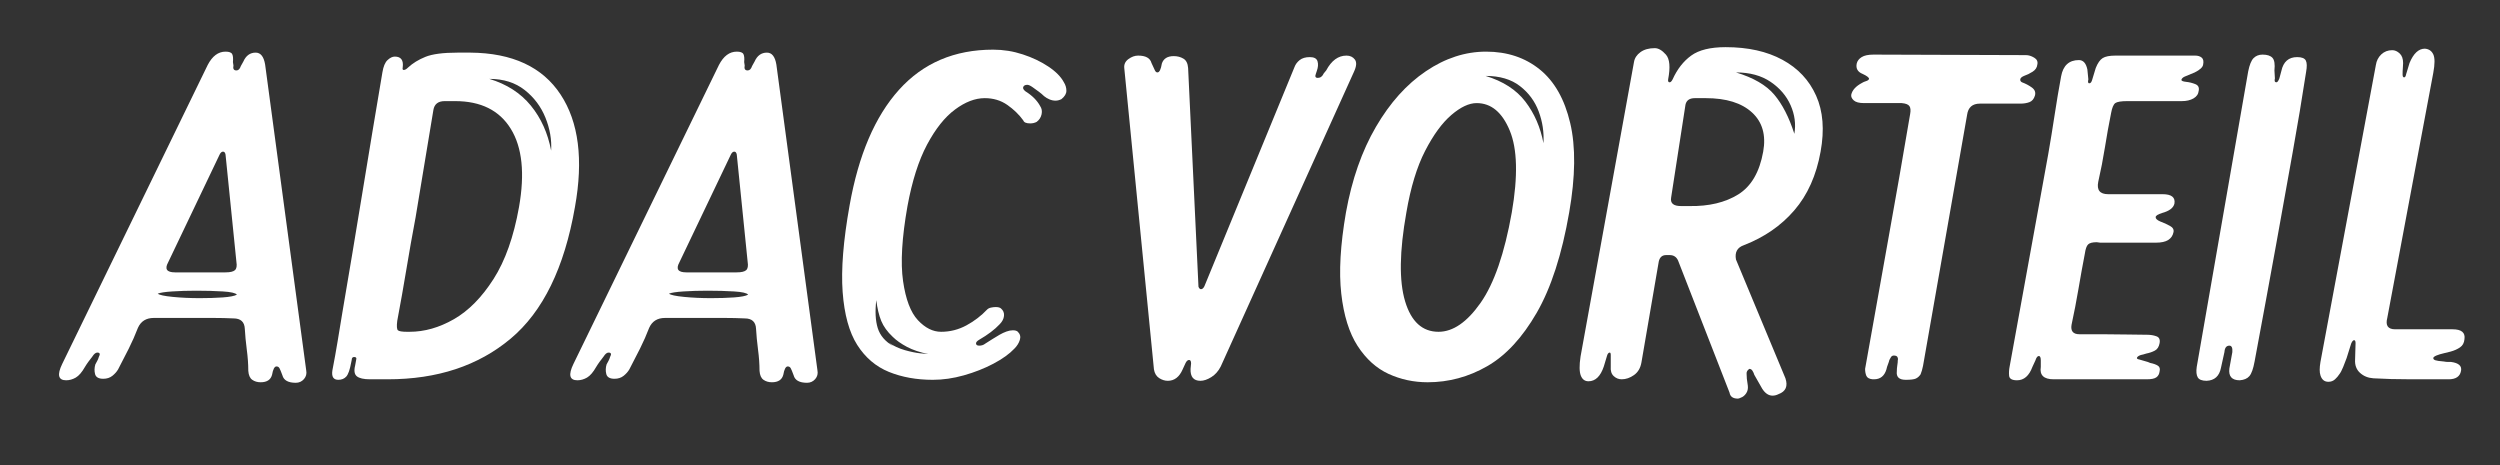
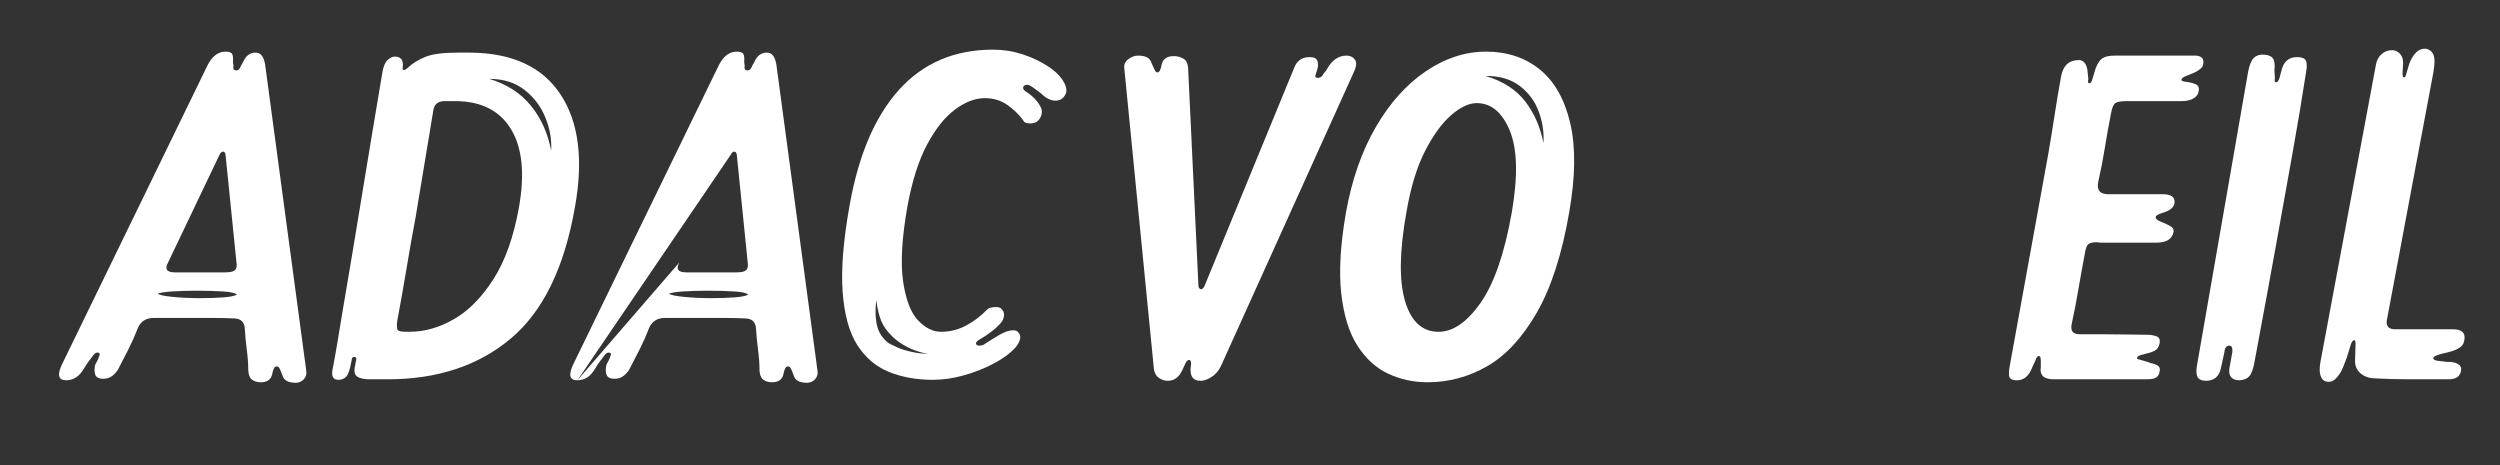
<svg xmlns="http://www.w3.org/2000/svg" width="1000" zoomAndPan="magnify" viewBox="0 0 750 139.5" height="186" preserveAspectRatio="xMidYMid meet" version="1.0">
  <rect x="0" y="0" width="750" height="139.5" fill="#333333" stroke="none" />
  <defs>
    <g />
  </defs>
  <g fill="#ffffff" fill-opacity="1">
    <g transform="translate(15.239, 113.788)">
      <g>
        <path d="M 4.609 0.297 C 2.234 0.297 1.836 -1.336 3.422 -4.609 L 47.062 -94.281 C 48.445 -96.957 50.234 -98.297 52.422 -98.297 C 53.504 -98.297 54.172 -98.047 54.422 -97.547 C 54.672 -97.055 54.742 -96.266 54.641 -95.172 L 54.797 -94.141 C 54.598 -93.148 54.895 -92.656 55.688 -92.656 C 56.281 -92.656 56.723 -93.098 57.016 -93.984 L 57.766 -95.328 C 58.555 -97.109 59.789 -98 61.469 -98 C 62.957 -98 63.898 -96.812 64.297 -94.438 L 76.625 -2.672 C 76.82 -1.68 76.598 -0.812 75.953 -0.062 C 75.305 0.676 74.488 1.047 73.5 1.047 C 71.219 1.047 69.879 0.301 69.484 -1.188 C 69.086 -2.281 68.789 -3 68.594 -3.344 C 68.395 -3.688 68.098 -3.859 67.703 -3.859 C 67.109 -3.859 66.664 -3.02 66.375 -1.344 C 65.977 0.145 64.836 0.891 62.953 0.891 C 61.961 0.891 61.117 0.641 60.422 0.141 C 59.734 -0.348 59.344 -1.238 59.25 -2.531 C 59.25 -4.508 59.098 -6.633 58.797 -8.906 C 58.504 -11.188 58.305 -13.266 58.203 -15.141 C 58.109 -17.223 56.973 -18.266 54.797 -18.266 C 52.816 -18.359 50.832 -18.406 48.844 -18.406 C 46.863 -18.406 44.883 -18.406 42.906 -18.406 L 30.891 -18.406 C 28.609 -18.406 27.023 -17.414 26.141 -15.438 C 25.348 -13.363 24.43 -11.285 23.391 -9.203 C 22.348 -7.129 21.281 -5.051 20.188 -2.969 C 19.789 -2.281 19.223 -1.641 18.484 -1.047 C 17.742 -0.453 16.828 -0.156 15.734 -0.156 C 14.348 -0.156 13.531 -0.625 13.281 -1.562 C 13.039 -2.5 13.066 -3.461 13.359 -4.453 C 13.555 -4.848 13.754 -5.219 13.953 -5.562 C 14.148 -5.914 14.301 -6.289 14.406 -6.688 C 14.895 -7.57 14.742 -8.016 13.953 -8.016 C 13.461 -8.016 12.969 -7.617 12.469 -6.828 C 12.07 -6.336 11.676 -5.816 11.281 -5.266 C 10.883 -4.723 10.539 -4.207 10.25 -3.719 C 9.352 -2.133 8.438 -1.066 7.5 -0.516 C 6.562 0.023 5.598 0.297 4.609 0.297 Z M 50.641 -67.406 L 35.188 -35.047 C 34.102 -33.066 34.797 -32.078 37.266 -32.078 L 52.422 -32.078 C 53.805 -32.078 54.742 -32.297 55.234 -32.734 C 55.734 -33.18 55.883 -34 55.688 -35.188 L 52.422 -67.406 C 52.316 -68 52.066 -68.297 51.672 -68.297 C 51.273 -68.297 50.93 -68 50.641 -67.406 Z M 43.656 -26.578 C 41.082 -26.578 38.68 -26.504 36.453 -26.359 C 34.223 -26.211 32.766 -25.988 32.078 -25.688 C 32.566 -25.289 34.07 -24.969 36.594 -24.719 C 39.125 -24.469 41.82 -24.344 44.688 -24.344 C 47.164 -24.344 49.469 -24.414 51.594 -24.562 C 53.727 -24.719 55.141 -24.992 55.828 -25.391 C 55.43 -25.891 54.02 -26.211 51.594 -26.359 C 49.164 -26.504 46.52 -26.578 43.656 -26.578 Z M 43.656 -26.578 " />
      </g>
    </g>
  </g>
  <g fill="#ffffff" fill-opacity="1">
    <g transform="translate(93.484, 113.788)">
      <g>
        <path d="M 6.234 -2.672 C 6.828 -5.742 7.348 -8.641 7.797 -11.359 C 8.242 -14.078 8.711 -16.922 9.203 -19.891 C 11.18 -31.473 13.188 -43.477 15.219 -55.906 C 17.25 -68.332 19.254 -80.383 21.234 -92.062 C 21.523 -93.844 22.039 -95.078 22.781 -95.766 C 23.531 -96.461 24.254 -96.812 24.953 -96.812 C 26.828 -96.812 27.617 -95.723 27.328 -93.547 C 27.223 -93.047 27.32 -92.797 27.625 -92.797 C 28.02 -92.797 28.461 -93.047 28.953 -93.547 C 30.336 -94.828 32.066 -95.891 34.141 -96.734 C 36.223 -97.578 39.441 -98 43.797 -98 L 47.656 -98 C 60.227 -97.895 69.238 -93.707 74.688 -85.438 C 80.133 -77.176 81.57 -65.922 79 -51.672 C 75.832 -33.453 69.395 -20.285 59.688 -12.172 C 49.988 -4.055 37.711 0 22.859 0 L 17.516 0 C 15.641 0 14.328 -0.297 13.578 -0.891 C 12.836 -1.484 12.664 -2.57 13.062 -4.156 L 13.359 -5.797 C 13.555 -6.391 13.359 -6.688 12.766 -6.688 C 12.273 -6.688 12.031 -6.391 12.031 -5.797 L 11.875 -5.047 C 11.477 -2.867 10.984 -1.457 10.391 -0.812 C 9.797 -0.164 9.004 0.156 8.016 0.156 C 6.535 0.156 5.941 -0.785 6.234 -2.672 Z M 71.859 -68.594 C 72.055 -71.863 71.488 -75.156 70.156 -78.469 C 68.82 -81.789 66.742 -84.562 63.922 -86.781 C 61.098 -89.008 57.562 -90.125 53.312 -90.125 C 58.551 -88.539 62.703 -85.867 65.766 -82.109 C 68.836 -78.348 70.867 -73.844 71.859 -68.594 Z M 25.688 -17.516 C 25.488 -15.93 25.562 -14.988 25.906 -14.688 C 26.258 -14.395 27.176 -14.25 28.656 -14.25 L 29.406 -14.25 C 33.852 -14.25 38.281 -15.508 42.688 -18.031 C 47.094 -20.562 51.051 -24.57 54.562 -30.062 C 58.082 -35.562 60.633 -42.766 62.219 -51.672 C 64 -61.766 63.18 -69.582 59.766 -75.125 C 56.348 -80.676 50.781 -83.453 43.062 -83.453 L 39.938 -83.453 C 37.957 -83.453 36.82 -82.562 36.531 -80.781 L 31.188 -48.547 C 30.195 -43.305 29.281 -38.133 28.438 -33.031 C 27.594 -27.938 26.676 -22.766 25.688 -17.516 Z M 25.688 -17.516 " />
      </g>
    </g>
  </g>
  <g fill="#ffffff" fill-opacity="1">
    <g transform="translate(168.611, 113.788)">
      <g>
-         <path d="M 4.609 0.297 C 2.234 0.297 1.836 -1.336 3.422 -4.609 L 47.062 -94.281 C 48.445 -96.957 50.234 -98.297 52.422 -98.297 C 53.504 -98.297 54.172 -98.047 54.422 -97.547 C 54.672 -97.055 54.742 -96.266 54.641 -95.172 L 54.797 -94.141 C 54.598 -93.148 54.895 -92.656 55.688 -92.656 C 56.281 -92.656 56.723 -93.098 57.016 -93.984 L 57.766 -95.328 C 58.555 -97.109 59.789 -98 61.469 -98 C 62.957 -98 63.898 -96.812 64.297 -94.438 L 76.625 -2.672 C 76.82 -1.68 76.598 -0.812 75.953 -0.062 C 75.305 0.676 74.488 1.047 73.5 1.047 C 71.219 1.047 69.879 0.301 69.484 -1.188 C 69.086 -2.281 68.789 -3 68.594 -3.344 C 68.395 -3.688 68.098 -3.859 67.703 -3.859 C 67.109 -3.859 66.664 -3.02 66.375 -1.344 C 65.977 0.145 64.836 0.891 62.953 0.891 C 61.961 0.891 61.117 0.641 60.422 0.141 C 59.734 -0.348 59.344 -1.238 59.25 -2.531 C 59.25 -4.508 59.098 -6.633 58.797 -8.906 C 58.504 -11.188 58.305 -13.266 58.203 -15.141 C 58.109 -17.223 56.973 -18.266 54.797 -18.266 C 52.816 -18.359 50.832 -18.406 48.844 -18.406 C 46.863 -18.406 44.883 -18.406 42.906 -18.406 L 30.891 -18.406 C 28.609 -18.406 27.023 -17.414 26.141 -15.438 C 25.348 -13.363 24.43 -11.285 23.391 -9.203 C 22.348 -7.129 21.281 -5.051 20.188 -2.969 C 19.789 -2.281 19.223 -1.641 18.484 -1.047 C 17.742 -0.453 16.828 -0.156 15.734 -0.156 C 14.348 -0.156 13.531 -0.625 13.281 -1.562 C 13.039 -2.5 13.066 -3.461 13.359 -4.453 C 13.555 -4.848 13.754 -5.219 13.953 -5.562 C 14.148 -5.914 14.301 -6.289 14.406 -6.688 C 14.895 -7.57 14.742 -8.016 13.953 -8.016 C 13.461 -8.016 12.969 -7.617 12.469 -6.828 C 12.07 -6.336 11.676 -5.816 11.281 -5.266 C 10.883 -4.723 10.539 -4.207 10.25 -3.719 C 9.352 -2.133 8.438 -1.066 7.5 -0.516 C 6.562 0.023 5.598 0.297 4.609 0.297 Z M 50.641 -67.406 L 35.188 -35.047 C 34.102 -33.066 34.797 -32.078 37.266 -32.078 L 52.422 -32.078 C 53.805 -32.078 54.742 -32.297 55.234 -32.734 C 55.734 -33.18 55.883 -34 55.688 -35.188 L 52.422 -67.406 C 52.316 -68 52.066 -68.297 51.672 -68.297 C 51.273 -68.297 50.93 -68 50.641 -67.406 Z M 43.656 -26.578 C 41.082 -26.578 38.68 -26.504 36.453 -26.359 C 34.223 -26.211 32.766 -25.988 32.078 -25.688 C 32.566 -25.289 34.07 -24.969 36.594 -24.719 C 39.125 -24.469 41.82 -24.344 44.688 -24.344 C 47.164 -24.344 49.469 -24.414 51.594 -24.562 C 53.727 -24.719 55.141 -24.992 55.828 -25.391 C 55.43 -25.891 54.02 -26.211 51.594 -26.359 C 49.164 -26.504 46.52 -26.578 43.656 -26.578 Z M 43.656 -26.578 " />
+         <path d="M 4.609 0.297 C 2.234 0.297 1.836 -1.336 3.422 -4.609 L 47.062 -94.281 C 48.445 -96.957 50.234 -98.297 52.422 -98.297 C 53.504 -98.297 54.172 -98.047 54.422 -97.547 C 54.672 -97.055 54.742 -96.266 54.641 -95.172 L 54.797 -94.141 C 54.598 -93.148 54.895 -92.656 55.688 -92.656 C 56.281 -92.656 56.723 -93.098 57.016 -93.984 L 57.766 -95.328 C 58.555 -97.109 59.789 -98 61.469 -98 C 62.957 -98 63.898 -96.812 64.297 -94.438 L 76.625 -2.672 C 76.82 -1.68 76.598 -0.812 75.953 -0.062 C 75.305 0.676 74.488 1.047 73.5 1.047 C 71.219 1.047 69.879 0.301 69.484 -1.188 C 69.086 -2.281 68.789 -3 68.594 -3.344 C 68.395 -3.688 68.098 -3.859 67.703 -3.859 C 67.109 -3.859 66.664 -3.02 66.375 -1.344 C 65.977 0.145 64.836 0.891 62.953 0.891 C 61.961 0.891 61.117 0.641 60.422 0.141 C 59.734 -0.348 59.344 -1.238 59.25 -2.531 C 59.25 -4.508 59.098 -6.633 58.797 -8.906 C 58.504 -11.188 58.305 -13.266 58.203 -15.141 C 58.109 -17.223 56.973 -18.266 54.797 -18.266 C 52.816 -18.359 50.832 -18.406 48.844 -18.406 C 46.863 -18.406 44.883 -18.406 42.906 -18.406 L 30.891 -18.406 C 28.609 -18.406 27.023 -17.414 26.141 -15.438 C 25.348 -13.363 24.43 -11.285 23.391 -9.203 C 22.348 -7.129 21.281 -5.051 20.188 -2.969 C 19.789 -2.281 19.223 -1.641 18.484 -1.047 C 17.742 -0.453 16.828 -0.156 15.734 -0.156 C 14.348 -0.156 13.531 -0.625 13.281 -1.562 C 13.039 -2.5 13.066 -3.461 13.359 -4.453 C 13.555 -4.848 13.754 -5.219 13.953 -5.562 C 14.148 -5.914 14.301 -6.289 14.406 -6.688 C 14.895 -7.57 14.742 -8.016 13.953 -8.016 C 13.461 -8.016 12.969 -7.617 12.469 -6.828 C 12.07 -6.336 11.676 -5.816 11.281 -5.266 C 10.883 -4.723 10.539 -4.207 10.25 -3.719 C 9.352 -2.133 8.438 -1.066 7.5 -0.516 C 6.562 0.023 5.598 0.297 4.609 0.297 Z L 35.188 -35.047 C 34.102 -33.066 34.797 -32.078 37.266 -32.078 L 52.422 -32.078 C 53.805 -32.078 54.742 -32.297 55.234 -32.734 C 55.734 -33.18 55.883 -34 55.688 -35.188 L 52.422 -67.406 C 52.316 -68 52.066 -68.297 51.672 -68.297 C 51.273 -68.297 50.93 -68 50.641 -67.406 Z M 43.656 -26.578 C 41.082 -26.578 38.68 -26.504 36.453 -26.359 C 34.223 -26.211 32.766 -25.988 32.078 -25.688 C 32.566 -25.289 34.07 -24.969 36.594 -24.719 C 39.125 -24.469 41.82 -24.344 44.688 -24.344 C 47.164 -24.344 49.469 -24.414 51.594 -24.562 C 53.727 -24.719 55.141 -24.992 55.828 -25.391 C 55.43 -25.891 54.02 -26.211 51.594 -26.359 C 49.164 -26.504 46.52 -26.578 43.656 -26.578 Z M 43.656 -26.578 " />
      </g>
    </g>
  </g>
  <g fill="#ffffff" fill-opacity="1">
    <g transform="translate(242.401, 113.788)">
      <g>
        <path d="M 37.422 0.156 C 32.566 0.156 28.18 -0.633 24.266 -2.219 C 20.359 -3.812 17.191 -6.508 14.766 -10.312 C 12.348 -14.125 10.891 -19.422 10.391 -26.203 C 9.898 -32.984 10.594 -41.625 12.469 -52.125 C 15.145 -67.27 20.094 -78.848 27.312 -86.859 C 34.539 -94.879 43.945 -98.891 55.531 -98.891 C 58.602 -98.891 61.57 -98.414 64.438 -97.469 C 67.312 -96.531 69.863 -95.316 72.094 -93.828 C 74.32 -92.348 75.879 -90.77 76.766 -89.094 C 77.266 -88.301 77.516 -87.457 77.516 -86.562 C 77.516 -85.676 77.02 -84.836 76.031 -84.047 C 75.438 -83.742 74.844 -83.594 74.25 -83.594 C 73.645 -83.594 73.047 -83.719 72.453 -83.969 C 71.859 -84.219 71.316 -84.539 70.828 -84.938 C 70.328 -85.426 69.805 -85.867 69.266 -86.266 C 68.723 -86.66 68.102 -87.109 67.406 -87.609 C 66.719 -88.098 66.176 -88.344 65.781 -88.344 C 65.188 -88.344 64.789 -88.145 64.594 -87.75 C 64.395 -87.352 64.594 -86.91 65.188 -86.422 C 67.258 -85.129 68.742 -83.645 69.641 -81.969 C 70.129 -81.27 70.273 -80.453 70.078 -79.516 C 69.879 -78.578 69.383 -77.812 68.594 -77.219 C 68 -76.914 67.359 -76.766 66.672 -76.766 C 65.484 -76.766 64.789 -77.062 64.594 -77.656 C 63.301 -79.438 61.691 -80.992 59.766 -82.328 C 57.836 -83.672 55.586 -84.344 53.016 -84.344 C 50.141 -84.344 47.164 -83.203 44.094 -80.922 C 41.031 -78.648 38.234 -75.133 35.703 -70.375 C 33.18 -65.625 31.227 -59.488 29.844 -51.969 C 28.164 -42.469 27.723 -34.969 28.516 -29.469 C 29.305 -23.977 30.789 -20.066 32.969 -17.734 C 35.145 -15.41 37.469 -14.25 39.938 -14.25 C 42.613 -14.25 45.141 -14.891 47.516 -16.172 C 49.891 -17.461 51.969 -19.051 53.75 -20.938 C 54.051 -21.227 54.445 -21.422 54.938 -21.516 C 55.438 -21.617 55.883 -21.672 56.281 -21.672 C 57.07 -21.672 57.613 -21.523 57.906 -21.234 C 58.602 -20.641 58.898 -19.895 58.797 -19 C 58.703 -18.113 58.258 -17.273 57.469 -16.484 C 55.977 -14.898 53.945 -13.363 51.375 -11.875 C 50.688 -11.477 50.363 -11.082 50.406 -10.688 C 50.457 -10.289 50.781 -10.094 51.375 -10.094 C 52.07 -10.094 52.664 -10.289 53.156 -10.688 C 53.945 -11.188 54.688 -11.656 55.375 -12.094 C 56.07 -12.539 56.77 -12.961 57.469 -13.359 C 58.156 -13.754 58.844 -14.078 59.531 -14.328 C 60.227 -14.578 60.875 -14.703 61.469 -14.703 C 62.164 -14.703 62.66 -14.551 62.953 -14.25 C 63.648 -13.562 63.848 -12.742 63.547 -11.797 C 63.254 -10.859 62.711 -9.992 61.922 -9.203 C 60.43 -7.617 58.328 -6.109 55.609 -4.672 C 52.891 -3.242 49.941 -2.082 46.766 -1.188 C 43.598 -0.289 40.484 0.156 37.422 0.156 Z M 20.484 -23.75 C 20.086 -20.383 20.234 -17.586 20.922 -15.359 C 21.617 -13.141 23.16 -11.336 25.547 -9.953 L 24.203 -10.984 C 25.691 -9.992 27.301 -9.25 29.031 -8.75 C 30.758 -8.258 32.289 -7.941 33.625 -7.797 C 34.969 -7.648 35.785 -7.578 36.078 -7.578 C 33.609 -8.066 31.484 -8.781 29.703 -9.719 C 27.922 -10.664 26.484 -11.68 25.391 -12.766 C 23.805 -14.254 22.664 -15.836 21.969 -17.516 C 21.281 -19.203 20.785 -21.281 20.484 -23.75 Z M 20.484 -23.75 " />
      </g>
    </g>
  </g>
  <g fill="#ffffff" fill-opacity="1">
    <g transform="translate(304.462, 113.788)">
      <g />
    </g>
  </g>
  <g fill="#ffffff" fill-opacity="1">
    <g transform="translate(319.309, 113.788)">
      <g>
        <path d="M 26.875 -2.969 L 17.969 -93.391 C 17.863 -94.484 18.281 -95.375 19.219 -96.062 C 20.164 -96.758 21.133 -97.109 22.125 -97.109 C 24.406 -97.109 25.742 -96.363 26.141 -94.875 C 26.629 -93.789 26.973 -93.051 27.172 -92.656 C 27.367 -92.258 27.617 -92.062 27.922 -92.062 C 28.516 -92.062 28.957 -92.953 29.25 -94.734 C 29.75 -96.211 30.938 -96.953 32.812 -96.953 C 33.906 -96.953 34.867 -96.703 35.703 -96.203 C 36.547 -95.711 37.02 -94.773 37.125 -93.391 L 40.234 -27.766 C 40.43 -27.273 40.68 -27.031 40.984 -27.031 C 41.379 -27.031 41.723 -27.328 42.016 -27.922 L 69.047 -93.688 C 69.336 -94.477 69.852 -95.172 70.594 -95.766 C 71.344 -96.359 72.359 -96.656 73.641 -96.656 C 74.93 -96.656 75.703 -96.234 75.953 -95.391 C 76.203 -94.555 76.129 -93.594 75.734 -92.5 L 75.438 -91.609 C 75.133 -90.816 75.332 -90.422 76.031 -90.422 C 76.82 -90.422 77.414 -90.867 77.812 -91.766 L 78.547 -92.656 C 80.129 -95.625 82.16 -97.109 84.641 -97.109 C 85.723 -97.109 86.562 -96.711 87.156 -95.922 C 87.75 -95.129 87.648 -93.891 86.859 -92.203 L 46.922 -3.859 C 46.223 -2.473 45.281 -1.406 44.094 -0.656 C 42.906 0.082 41.816 0.453 40.828 0.453 C 38.754 0.453 37.766 -0.738 37.859 -3.125 L 38.016 -4.75 C 38.016 -5.445 37.816 -5.797 37.422 -5.797 C 37.023 -5.797 36.676 -5.5 36.375 -4.906 L 35.484 -2.969 C 34.492 -0.688 33.008 0.453 31.031 0.453 C 30.145 0.453 29.281 0.18 28.438 -0.359 C 27.594 -0.91 27.07 -1.781 26.875 -2.969 Z M 26.875 -2.969 " />
      </g>
    </g>
  </g>
  <g fill="#ffffff" fill-opacity="1">
    <g transform="translate(392.209, 113.788)">
      <g>
        <path d="M 36.078 0.891 C 31.922 0.891 28.008 0.051 24.344 -1.625 C 20.688 -3.312 17.594 -6.109 15.062 -10.016 C 12.539 -13.93 10.91 -19.156 10.172 -25.688 C 9.43 -32.219 9.898 -40.336 11.578 -50.047 C 13.359 -59.941 16.352 -68.5 20.562 -75.719 C 24.77 -82.945 29.77 -88.516 35.562 -92.422 C 41.352 -96.336 47.367 -98.297 53.609 -98.297 C 59.941 -98.297 65.312 -96.516 69.719 -92.953 C 74.125 -89.391 77.164 -84.039 78.844 -76.906 C 80.531 -69.781 80.43 -60.828 78.547 -50.047 C 76.367 -37.473 73.125 -27.445 68.812 -19.969 C 64.508 -12.5 59.562 -7.156 53.969 -3.938 C 48.375 -0.719 42.41 0.891 36.078 0.891 Z M 70.828 -70.828 C 71.023 -74.098 70.551 -77.266 69.406 -80.328 C 68.27 -83.398 66.391 -85.945 63.766 -87.969 C 61.148 -90 57.711 -91.016 53.453 -91.016 C 58.703 -89.43 62.688 -86.859 65.406 -83.297 C 68.125 -79.734 69.93 -75.578 70.828 -70.828 Z M 29.703 -50.047 C 27.617 -38.359 27.492 -29.469 29.328 -23.375 C 31.16 -17.289 34.5 -14.25 39.344 -14.25 C 43.695 -14.25 47.906 -17.145 51.969 -22.938 C 56.031 -28.727 59.148 -37.766 61.328 -50.047 C 63.203 -60.93 63 -69.117 60.719 -74.609 C 58.445 -80.109 55.133 -82.859 50.781 -82.859 C 48.5 -82.859 45.973 -81.672 43.203 -79.297 C 40.43 -76.922 37.805 -73.332 35.328 -68.531 C 32.859 -63.727 30.984 -57.566 29.703 -50.047 Z M 29.703 -50.047 " />
      </g>
    </g>
  </g>
  <g fill="#ffffff" fill-opacity="1">
    <g transform="translate(466.148, 113.788)">
      <g>
-         <path d="M 10.391 0.594 C 9.305 0.594 8.539 0.023 8.094 -1.109 C 7.645 -2.254 7.617 -4.16 8.016 -6.828 L 24.047 -95.172 C 24.242 -96.359 24.891 -97.348 25.984 -98.141 C 27.078 -98.941 28.516 -99.344 30.297 -99.344 C 31.379 -99.344 32.488 -98.695 33.625 -97.406 C 34.77 -96.113 34.992 -93.641 34.297 -89.984 C 34.203 -89.391 34.352 -89.094 34.75 -89.094 C 35.039 -89.094 35.336 -89.391 35.641 -89.984 C 37.023 -93.047 38.879 -95.422 41.203 -97.109 C 43.523 -98.797 46.969 -99.641 51.531 -99.641 C 58.258 -99.641 63.945 -98.375 68.594 -95.844 C 73.25 -93.32 76.613 -89.734 78.688 -85.078 C 80.77 -80.43 81.219 -74.836 80.031 -68.297 C 78.75 -61.172 76.125 -55.305 72.156 -50.703 C 68.195 -46.098 63.148 -42.609 57.016 -40.234 C 55.035 -39.547 54.242 -38.113 54.641 -35.938 L 69.484 -0.297 C 70.273 2.078 69.582 3.66 67.406 4.453 C 66.812 4.754 66.219 4.906 65.625 4.906 C 64.438 4.906 63.398 4.211 62.516 2.828 L 60.141 -1.344 C 60.035 -1.738 59.859 -2.133 59.609 -2.531 C 59.367 -2.926 59.051 -3.125 58.656 -3.125 C 58.062 -2.727 57.785 -2.254 57.828 -1.703 C 57.879 -1.16 57.906 -0.645 57.906 -0.156 L 58.203 1.938 C 58.305 2.82 58.133 3.586 57.688 4.234 C 57.238 4.879 56.719 5.301 56.125 5.5 C 55.727 5.695 55.43 5.797 55.234 5.797 C 53.754 5.797 52.914 5.203 52.719 4.016 L 37.266 -35.641 C 36.773 -36.723 35.938 -37.266 34.75 -37.266 L 33.703 -37.266 C 32.516 -37.266 31.773 -36.625 31.484 -35.344 L 26.281 -5.047 C 25.988 -3.367 25.242 -2.109 24.047 -1.266 C 22.859 -0.422 21.625 0 20.344 0 C 19.445 0 18.648 -0.32 17.953 -0.969 C 17.266 -1.613 16.973 -2.578 17.078 -3.859 L 17.078 -7.281 C 17.078 -7.77 16.977 -8.016 16.781 -8.016 C 16.477 -8.016 16.227 -7.77 16.031 -7.281 L 15 -3.859 C 14.008 -0.891 12.473 0.594 10.391 0.594 Z M 72.156 -73.641 C 72.656 -76.516 72.285 -79.363 71.047 -82.188 C 69.805 -85.008 67.801 -87.359 65.031 -89.234 C 62.258 -91.117 58.797 -92.062 54.641 -92.062 C 59.891 -90.477 63.723 -88.25 66.141 -85.375 C 68.566 -82.508 70.57 -78.598 72.156 -73.641 Z M 39.5 -82.406 L 35.188 -54.5 C 34.895 -52.812 35.883 -51.969 38.156 -51.969 L 40.688 -51.969 C 46.531 -51.875 51.406 -53.035 55.312 -55.453 C 59.219 -57.879 61.719 -62.16 62.812 -68.297 C 63.695 -73.254 62.582 -77.164 59.469 -80.031 C 56.352 -82.906 51.723 -84.344 45.578 -84.344 L 42.312 -84.344 C 40.727 -84.344 39.789 -83.695 39.5 -82.406 Z M 39.5 -82.406 " />
-       </g>
+         </g>
    </g>
  </g>
  <g fill="#ffffff" fill-opacity="1">
    <g transform="translate(539.344, 113.788)">
      <g>
-         <path d="M 31.188 -82.859 L 19.891 -82.859 C 18.41 -82.859 17.375 -83.129 16.781 -83.672 C 16.188 -84.211 15.938 -84.781 16.031 -85.375 C 16.332 -86.758 17.422 -87.945 19.297 -88.938 C 19.598 -89.133 19.992 -89.305 20.484 -89.453 C 20.984 -89.609 21.281 -89.832 21.375 -90.125 C 21.375 -90.52 20.734 -91.016 19.453 -91.609 C 17.961 -92.203 17.367 -93.242 17.672 -94.734 C 17.867 -95.523 18.363 -96.164 19.156 -96.656 C 19.945 -97.156 21.133 -97.406 22.719 -97.406 L 68.453 -97.25 C 69.242 -97.25 70.055 -97 70.891 -96.5 C 71.734 -96.008 72.055 -95.32 71.859 -94.438 C 71.766 -93.539 71.297 -92.82 70.453 -92.281 C 69.609 -91.738 68.742 -91.316 67.859 -91.016 C 67.16 -90.723 66.785 -90.379 66.734 -89.984 C 66.691 -89.586 66.867 -89.289 67.266 -89.094 C 68.348 -88.695 69.332 -88.176 70.219 -87.531 C 71.113 -86.883 71.414 -86.066 71.125 -85.078 C 70.82 -84.086 70.273 -83.441 69.484 -83.141 C 68.691 -82.848 67.801 -82.703 66.812 -82.703 L 54.641 -82.703 C 52.367 -82.703 51.082 -81.566 50.781 -79.297 L 37.562 -4.016 C 37.363 -3.023 37.117 -2.18 36.828 -1.484 C 36.43 -0.891 35.957 -0.469 35.406 -0.219 C 34.863 0.031 33.852 0.156 32.375 0.156 C 30.395 0.156 29.504 -0.688 29.703 -2.375 C 29.703 -2.969 29.75 -3.562 29.844 -4.156 C 29.945 -4.75 30 -5.297 30 -5.797 C 30.094 -5.992 30.066 -6.266 29.922 -6.609 C 29.773 -6.953 29.406 -7.125 28.812 -7.125 C 28.414 -7.125 28.117 -6.953 27.922 -6.609 C 27.723 -6.266 27.57 -5.992 27.469 -5.797 C 27.375 -5.398 27.227 -4.953 27.031 -4.453 C 26.832 -3.961 26.68 -3.469 26.578 -2.969 C 25.984 -0.988 24.742 0 22.859 0 L 22.422 0 C 21.43 -0.102 20.812 -0.453 20.562 -1.047 C 20.312 -1.641 20.188 -2.332 20.188 -3.125 C 22.469 -15.988 24.742 -28.727 27.016 -41.344 C 29.297 -53.969 31.523 -66.719 33.703 -79.594 C 33.898 -80.676 33.828 -81.461 33.484 -81.953 C 33.141 -82.453 32.375 -82.754 31.188 -82.859 Z M 31.188 -82.859 " />
-       </g>
+         </g>
    </g>
  </g>
  <g fill="#ffffff" fill-opacity="1">
    <g transform="translate(596.209, 113.788)">
      <g>
        <path d="M 8.906 0.297 C 7.426 0.297 6.633 -0.145 6.531 -1.031 C 6.438 -1.926 6.488 -2.867 6.688 -3.859 L 18.266 -67.562 C 18.953 -71.52 19.594 -75.453 20.188 -79.359 C 20.781 -83.273 21.426 -87.113 22.125 -90.875 C 22.719 -94.133 24.5 -95.766 27.469 -95.766 C 28.758 -95.766 29.602 -94.828 30 -92.953 L 30.297 -89.984 C 30.098 -89.191 30.195 -88.797 30.594 -88.797 C 30.988 -88.797 31.285 -89.191 31.484 -89.984 L 32.516 -93.391 C 33.109 -94.879 33.801 -95.867 34.594 -96.359 C 35.383 -96.859 36.672 -97.109 38.453 -97.109 L 62.359 -97.109 C 63.148 -97.109 63.789 -96.91 64.281 -96.516 C 64.781 -96.117 64.93 -95.426 64.734 -94.438 C 64.641 -93.645 63.801 -92.852 62.219 -92.062 C 60.727 -91.469 59.711 -91.047 59.172 -90.797 C 58.629 -90.547 58.305 -90.223 58.203 -89.828 C 58.203 -89.535 58.672 -89.336 59.609 -89.234 C 60.555 -89.141 61.473 -88.914 62.359 -88.562 C 63.254 -88.219 63.602 -87.551 63.406 -86.562 C 63.301 -85.57 62.781 -84.805 61.844 -84.266 C 60.906 -83.723 59.742 -83.453 58.359 -83.453 L 42.016 -83.453 C 40.141 -83.453 38.926 -83.254 38.375 -82.859 C 37.832 -82.461 37.414 -81.473 37.125 -79.891 C 36.426 -76.422 35.805 -72.977 35.266 -69.562 C 34.723 -66.145 34.055 -62.707 33.266 -59.25 C 32.766 -56.77 33.754 -55.531 36.234 -55.531 L 52.562 -55.531 C 55.238 -55.531 56.426 -54.594 56.125 -52.719 C 55.832 -51.426 54.598 -50.484 52.422 -49.891 C 51.129 -49.492 50.484 -49.07 50.484 -48.625 C 50.484 -48.176 50.93 -47.754 51.828 -47.359 C 52.91 -46.961 53.895 -46.516 54.781 -46.016 C 55.676 -45.523 56.023 -44.883 55.828 -44.094 C 55.629 -43.102 55.109 -42.336 54.266 -41.797 C 53.43 -41.254 52.172 -40.984 50.484 -40.984 L 33.859 -40.984 C 33.754 -40.984 33.602 -41.004 33.406 -41.047 C 33.207 -41.098 33.008 -41.125 32.812 -41.125 C 31.531 -41.125 30.664 -40.898 30.219 -40.453 C 29.77 -40.016 29.445 -39.102 29.25 -37.719 C 28.562 -34.156 27.922 -30.613 27.328 -27.094 C 26.734 -23.582 26.039 -19.992 25.25 -16.328 C 24.945 -14.453 25.738 -13.516 27.625 -13.516 L 28.219 -13.516 C 29.695 -13.516 31.695 -13.516 34.219 -13.516 C 36.75 -13.516 39.273 -13.488 41.797 -13.438 C 44.316 -13.383 46.367 -13.359 47.953 -13.359 C 48.953 -13.359 49.867 -13.207 50.703 -12.906 C 51.547 -12.613 51.867 -11.926 51.672 -10.844 C 51.473 -9.75 51 -9.004 50.25 -8.609 C 49.508 -8.211 48.645 -7.914 47.656 -7.719 C 47.062 -7.52 46.52 -7.375 46.031 -7.281 C 45.438 -7.082 45.062 -6.832 44.906 -6.531 C 44.758 -6.238 44.984 -6.039 45.578 -5.938 C 46.172 -5.738 46.766 -5.566 47.359 -5.422 C 47.953 -5.273 48.445 -5.102 48.844 -4.906 C 49.844 -4.707 50.613 -4.43 51.156 -4.078 C 51.695 -3.734 51.867 -3.164 51.672 -2.375 C 51.578 -1.582 51.254 -0.988 50.703 -0.594 C 50.16 -0.195 49.195 0 47.812 0 L 19.891 0 C 16.922 0 15.633 -1.238 16.031 -3.719 L 16.031 -5.641 C 16.031 -6.535 15.832 -6.984 15.438 -6.984 C 15.039 -6.984 14.695 -6.535 14.406 -5.641 L 13.516 -3.719 C 12.523 -1.039 10.988 0.297 8.906 0.297 Z M 8.906 0.297 " />
      </g>
    </g>
  </g>
  <g fill="#ffffff" fill-opacity="1">
    <g transform="translate(652.628, 113.788)">
      <g>
        <path d="M 9.359 0.453 C 7.973 0.453 7.082 0.102 6.688 -0.594 C 6.289 -1.289 6.191 -2.332 6.391 -3.719 L 21.828 -92.359 C 22.223 -94.336 22.766 -95.672 23.453 -96.359 C 24.148 -97.055 25.047 -97.406 26.141 -97.406 C 27.523 -97.406 28.516 -97.082 29.109 -96.438 C 29.703 -95.789 29.898 -94.531 29.703 -92.656 L 29.844 -90.281 C 29.645 -89.488 29.797 -89.094 30.297 -89.094 C 30.586 -89.094 30.883 -89.488 31.188 -90.281 L 31.781 -92.5 C 32.375 -95.27 33.957 -96.656 36.531 -96.656 C 37.914 -96.656 38.781 -96.305 39.125 -95.609 C 39.469 -94.922 39.492 -93.785 39.203 -92.203 C 38.016 -84.484 36.676 -76.469 35.188 -68.156 C 33.707 -59.844 32.051 -50.613 30.219 -40.469 C 28.383 -30.32 26.227 -18.613 23.75 -5.344 C 23.352 -3.164 22.832 -1.703 22.188 -0.953 C 21.551 -0.211 20.586 0.203 19.297 0.297 C 16.922 0.297 15.883 -0.891 16.188 -3.266 L 17.078 -8.172 C 17.172 -9.453 16.875 -10.094 16.188 -10.094 C 15.289 -10.094 14.797 -9.453 14.703 -8.172 L 13.656 -3.422 C 13.164 -0.941 11.734 0.348 9.359 0.453 Z M 9.359 0.453 " />
      </g>
    </g>
  </g>
  <g fill="#ffffff" fill-opacity="1">
    <g transform="translate(686.777, 113.788)">
      <g>
        <path d="M 9.359 -1.188 C 9.055 -2.082 9.055 -3.422 9.359 -5.203 L 25.984 -94.281 C 26.18 -95.57 26.723 -96.633 27.609 -97.469 C 28.504 -98.312 29.598 -98.734 30.891 -98.734 C 31.68 -98.734 32.422 -98.41 33.109 -97.766 C 33.805 -97.129 34.156 -96.164 34.156 -94.875 C 34.156 -94.477 34.129 -93.984 34.078 -93.391 C 34.023 -92.797 34 -92.156 34 -91.469 C 34 -90.875 34.148 -90.578 34.453 -90.578 C 34.742 -90.578 34.941 -90.875 35.047 -91.469 L 36.078 -94.875 C 37.266 -97.75 38.801 -99.188 40.688 -99.188 C 41.875 -99.094 42.711 -98.523 43.203 -97.484 C 43.703 -96.441 43.703 -94.582 43.203 -91.906 L 29.406 -18.406 C 28.812 -16.133 29.602 -15 31.781 -15 L 49 -15 C 51.676 -15 52.863 -14.008 52.562 -12.031 C 52.469 -10.938 52.023 -10.117 51.234 -9.578 C 50.441 -9.035 49.5 -8.613 48.406 -8.312 L 46.625 -7.875 C 44.445 -7.375 43.305 -6.879 43.203 -6.391 C 43.203 -6.086 43.398 -5.863 43.797 -5.719 C 44.191 -5.57 45.035 -5.445 46.328 -5.344 C 46.816 -5.25 47.258 -5.203 47.656 -5.203 C 48.051 -5.203 48.348 -5.203 48.547 -5.203 C 50.828 -4.898 51.82 -4.008 51.531 -2.531 C 51.227 -0.844 49.988 0 47.812 0 L 36.531 0 C 34.445 0 32.441 -0.023 30.516 -0.078 C 28.586 -0.129 26.832 -0.203 25.25 -0.297 C 23.656 -0.398 22.312 -0.945 21.219 -1.938 C 20.133 -2.926 19.645 -4.258 19.75 -5.938 L 19.891 -10.844 C 19.891 -11.438 19.742 -11.734 19.453 -11.734 C 19.148 -11.734 18.852 -11.383 18.562 -10.688 L 17.219 -6.391 C 16.926 -5.598 16.582 -4.707 16.188 -3.719 C 15.789 -2.727 15.395 -1.984 15 -1.484 C 14.695 -0.992 14.273 -0.5 13.734 0 C 13.191 0.5 12.523 0.75 11.734 0.75 C 10.547 0.75 9.754 0.102 9.359 -1.188 Z M 9.359 -1.188 " />
      </g>
    </g>
  </g>
</svg>